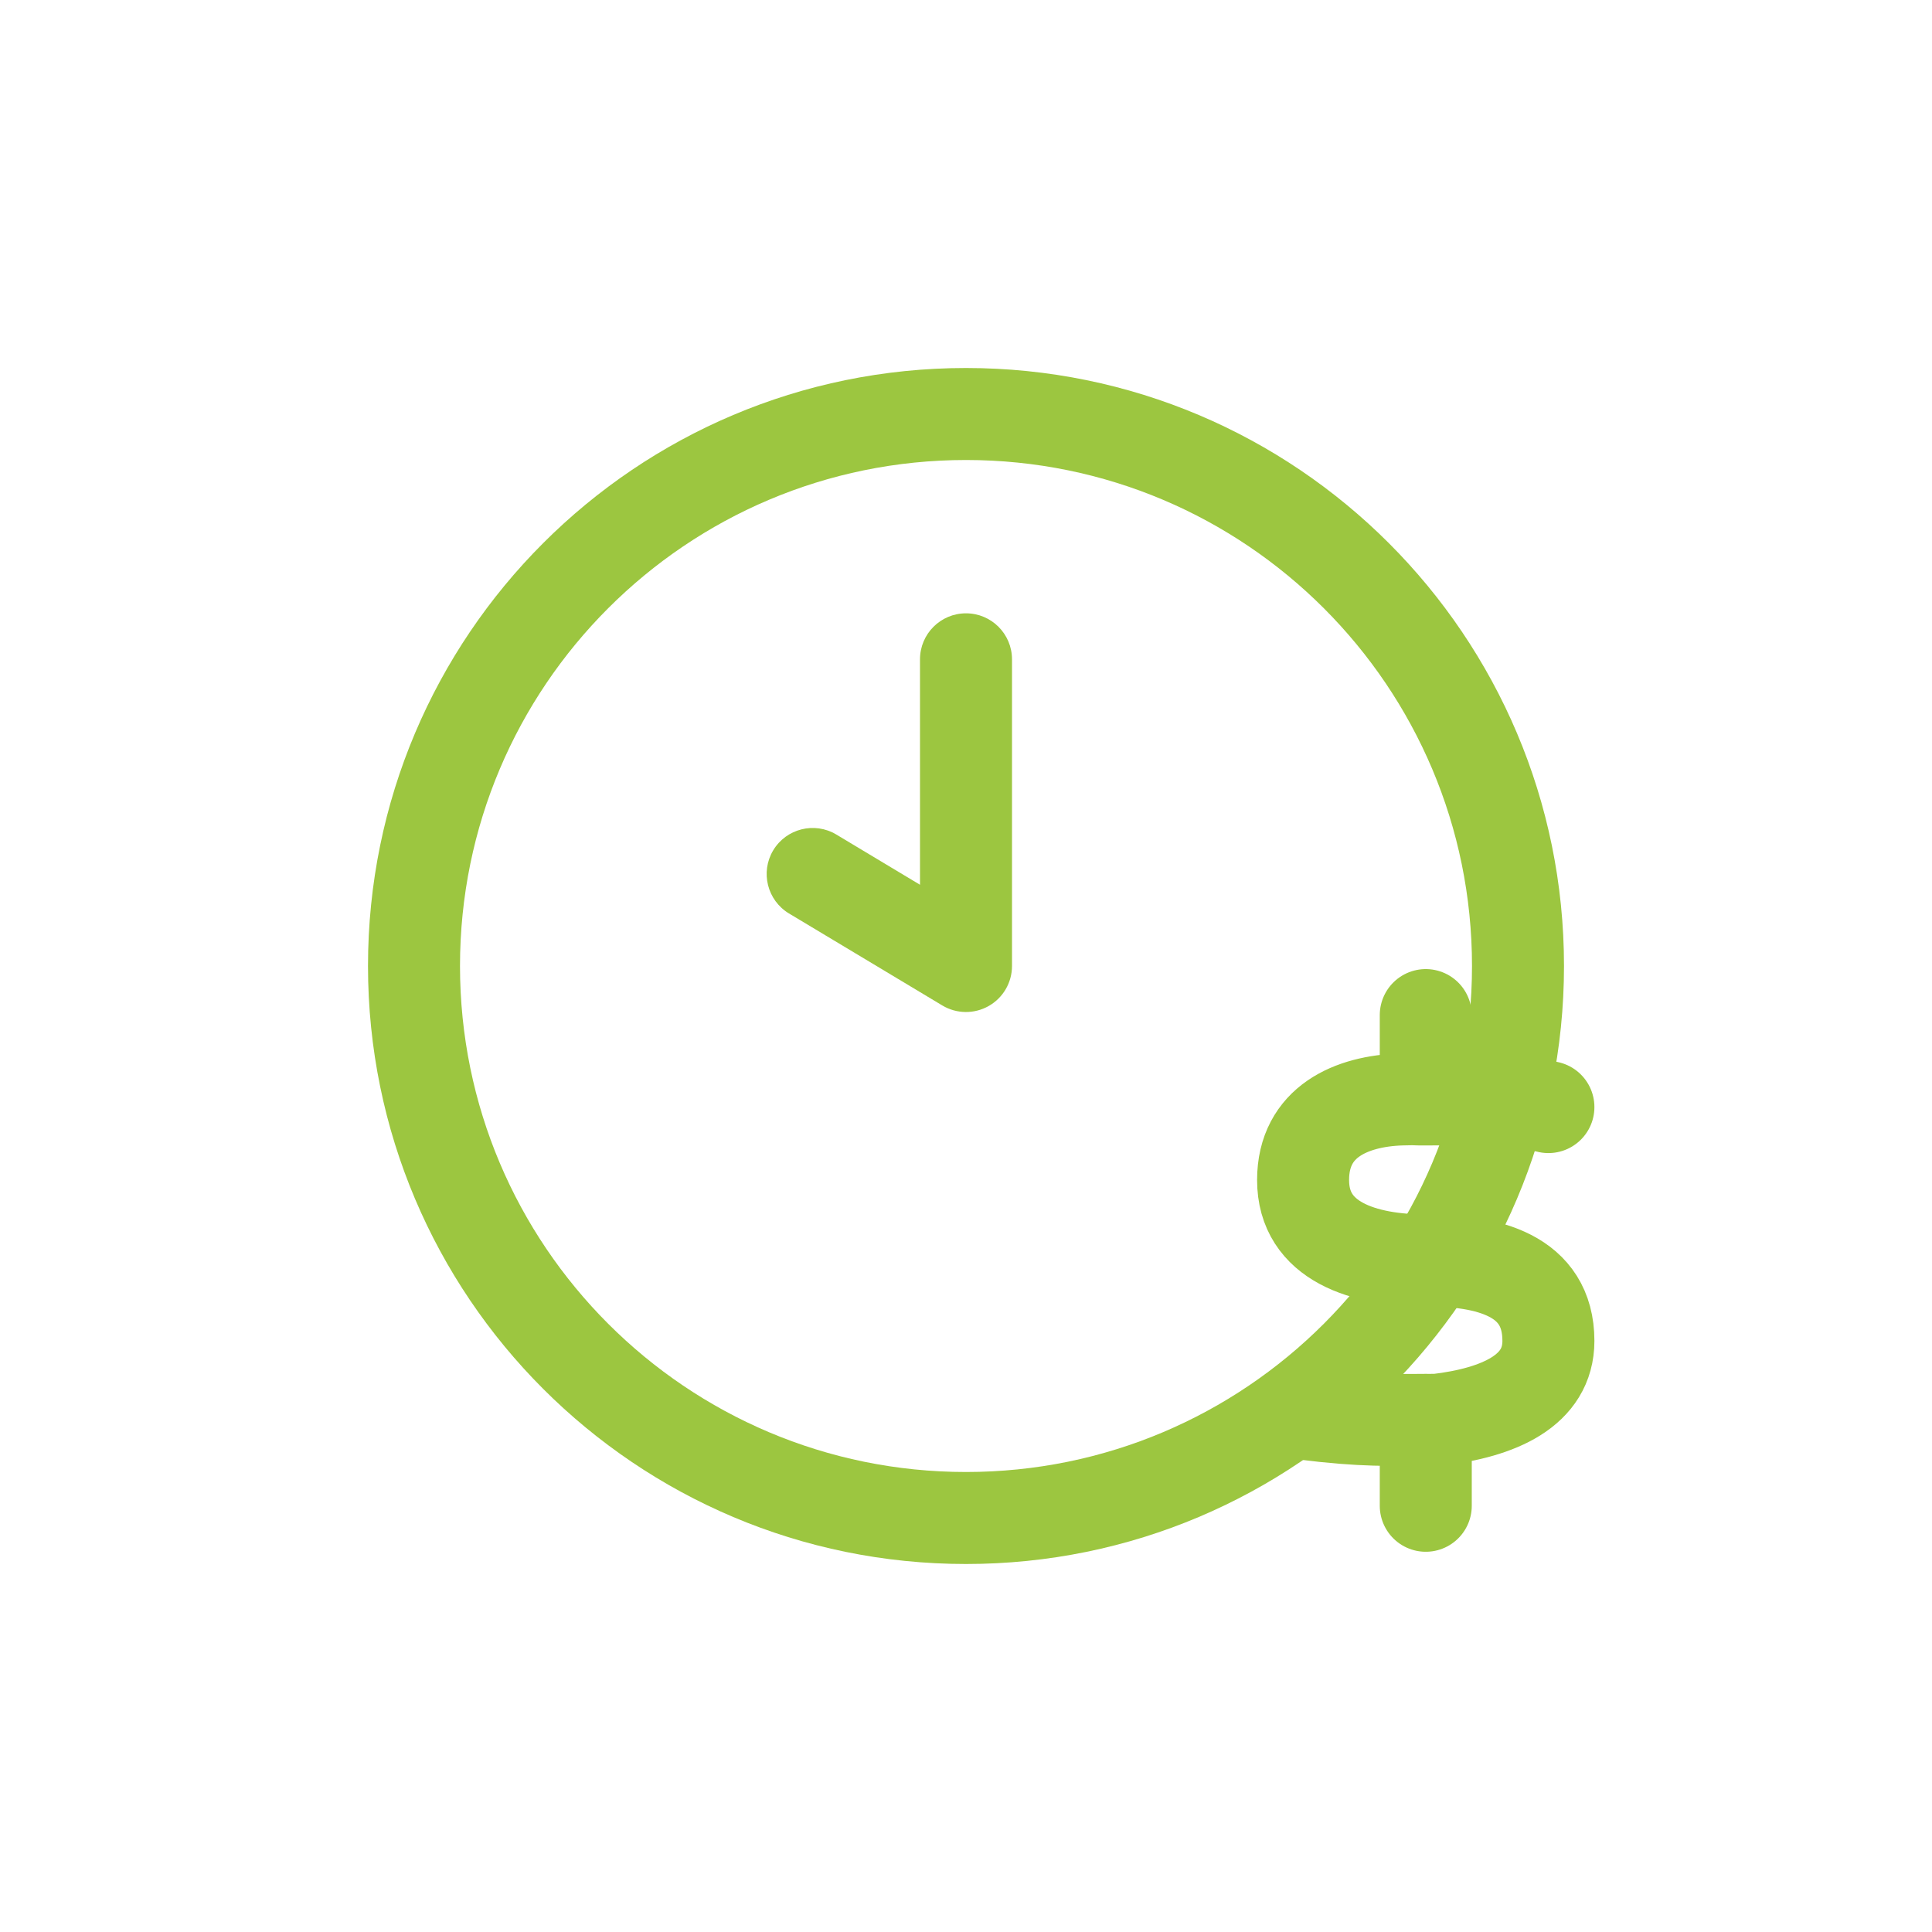
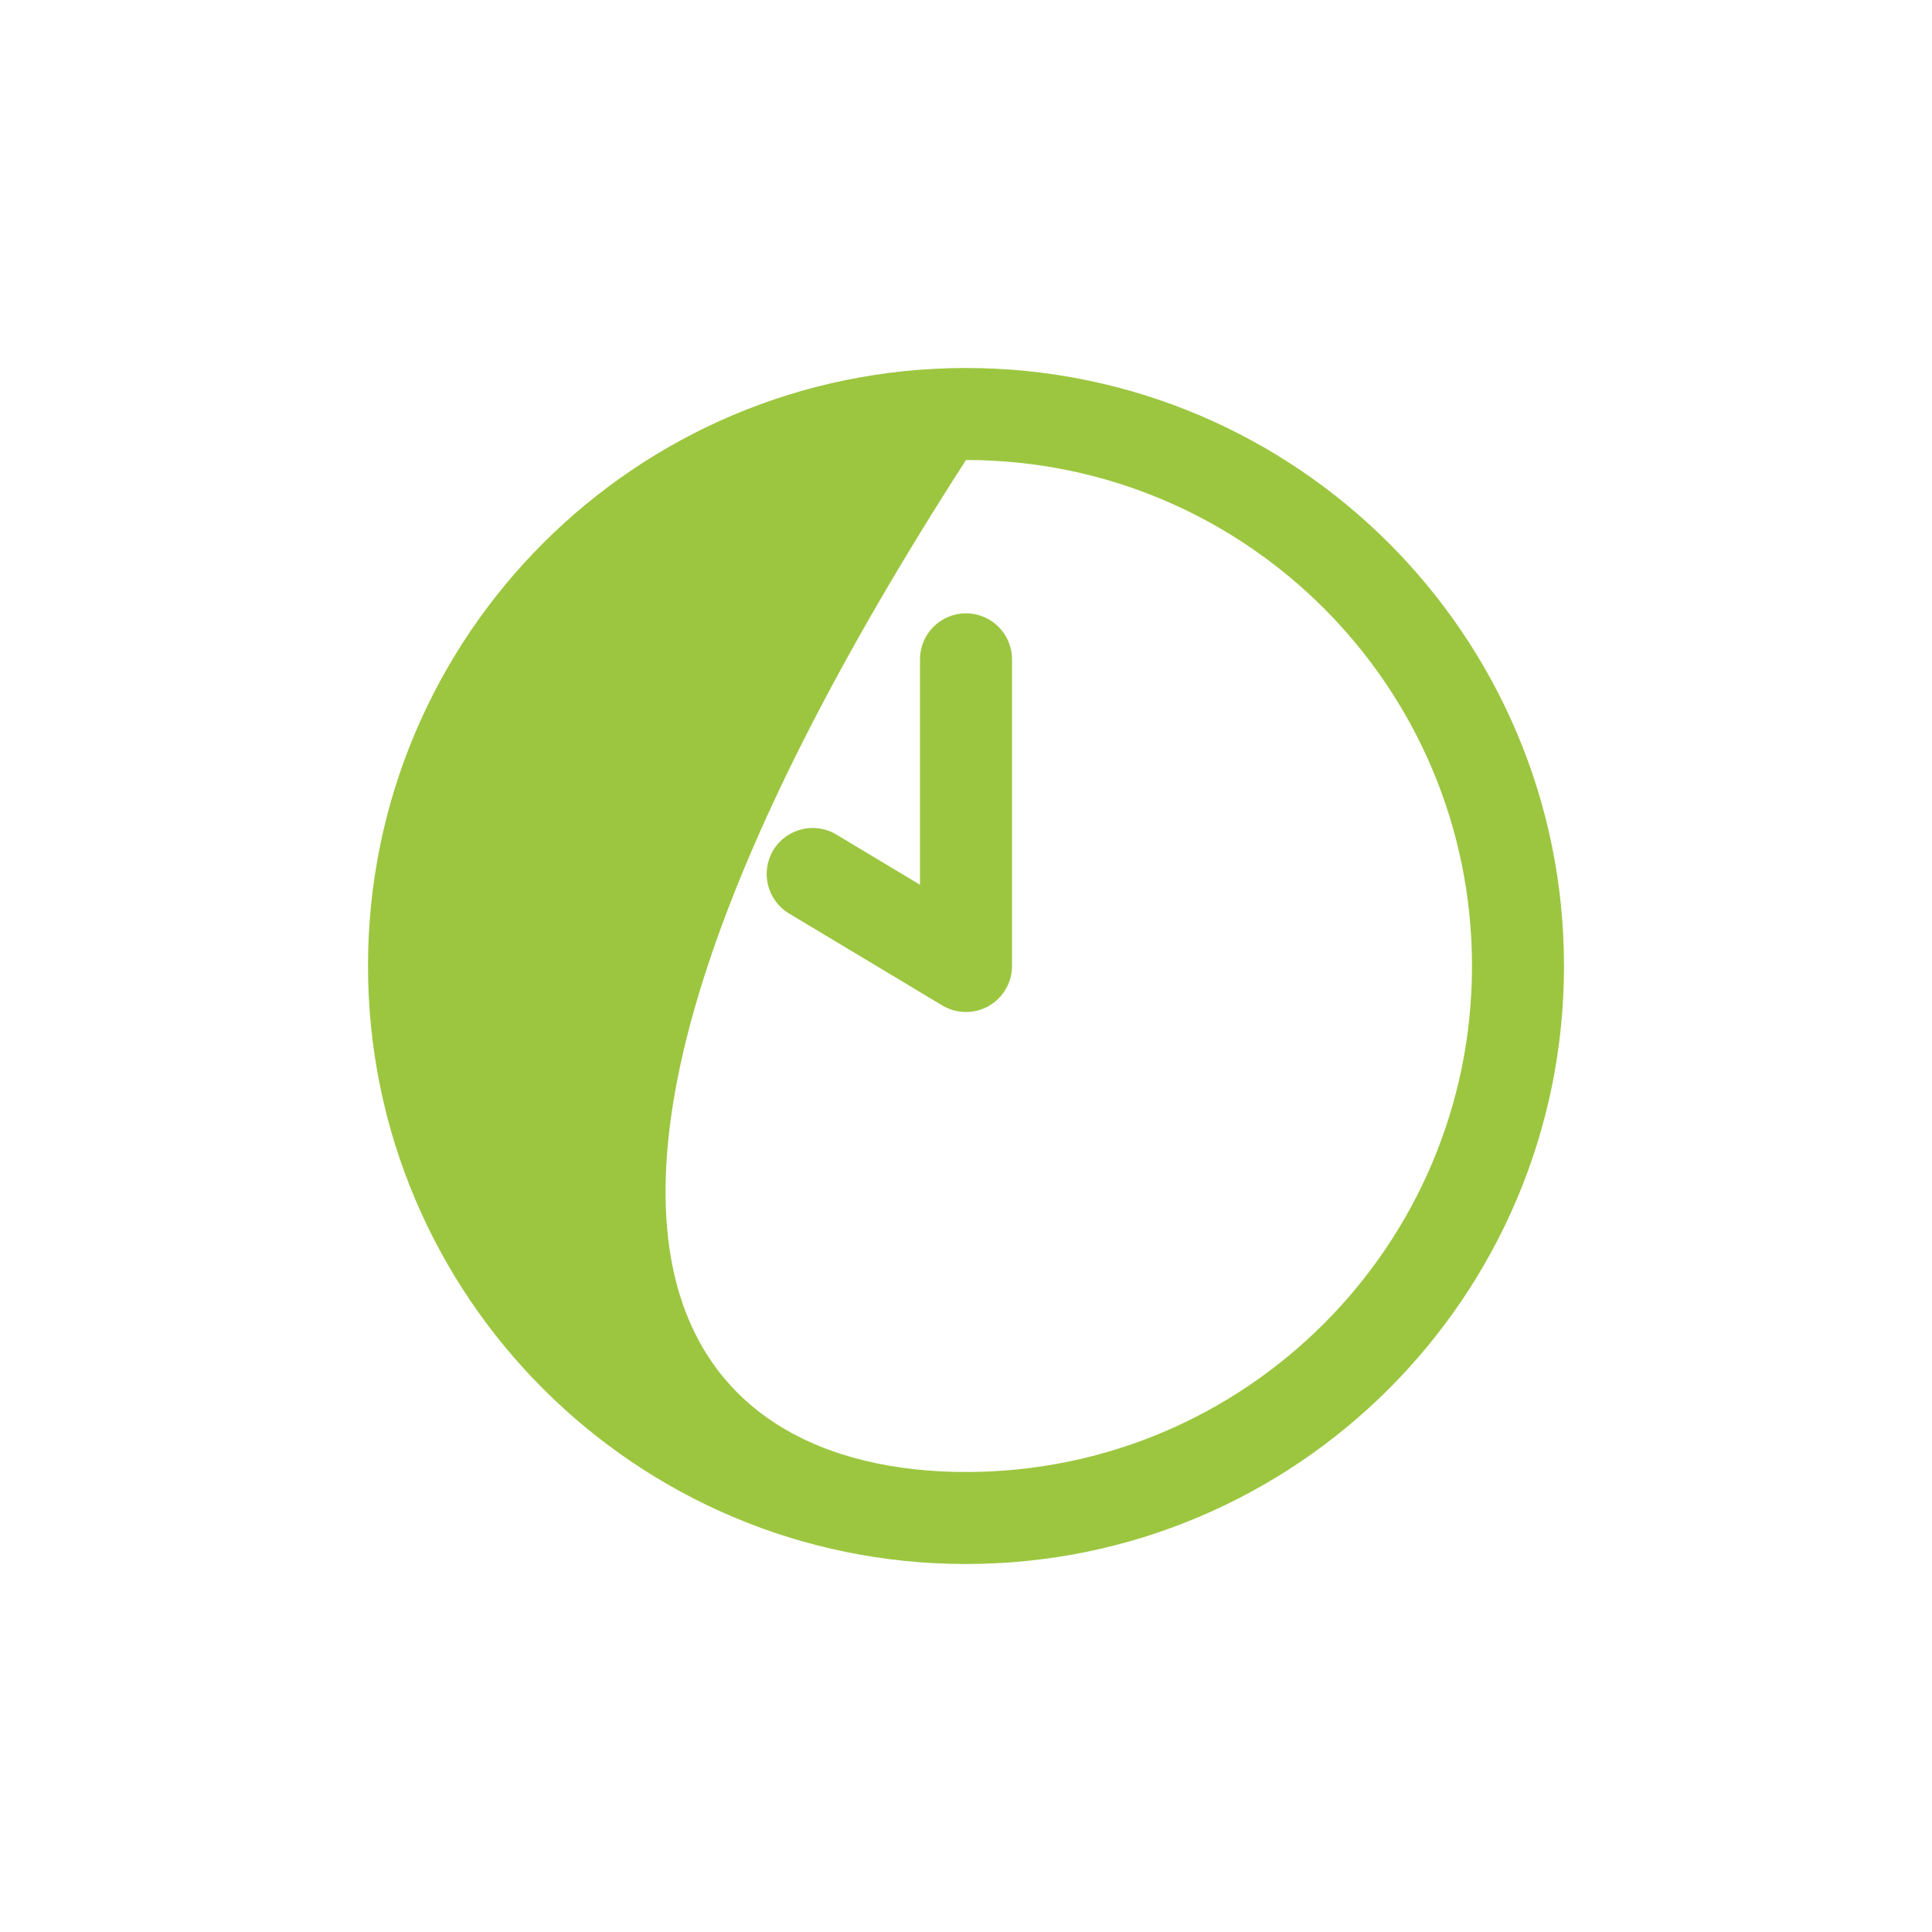
<svg xmlns="http://www.w3.org/2000/svg" width="42" height="42" viewBox="0 0 42 42" fill="none">
-   <path fill-rule="evenodd" clip-rule="evenodd" d="M21 10C14.925 10 10 14.925 10 21C10 27.075 14.925 32 21 32C27.075 32 32 27.075 32 21C32 14.925 27.075 10 21 10ZM8 21C8 13.82 13.82 8 21 8C28.18 8 34 13.82 34 21C34 28.18 28.18 34 21 34C13.82 34 8 28.18 8 21ZM21 13.333C21.552 13.333 22 13.781 22 14.333V21C22 21.36 21.806 21.693 21.493 21.87C21.179 22.048 20.794 22.043 20.485 21.858L17.152 19.858C16.679 19.573 16.525 18.959 16.809 18.485C17.093 18.012 17.708 17.858 18.181 18.142L20 19.234V14.333C20 13.781 20.448 13.333 21 13.333Z" fill="#9CC640" />
-   <path d="M33.661 24.067C32.995 23.901 31.908 23.895 30.995 23.901M30.995 23.901C30.689 23.904 30.874 23.89 30.462 23.901C29.385 23.935 28.33 24.382 28.328 25.65C28.326 27 29.662 27.4 30.995 27.4C32.328 27.4 33.661 27.708 33.661 29.15C33.661 30.234 32.585 30.708 31.243 30.866C30.176 30.866 29.662 30.9 28.328 30.733M30.995 23.901V22.067M30.995 30.866V32.734" stroke="#9CC640" stroke-width="2" stroke-linecap="round" stroke-linejoin="round" />
+   <path fill-rule="evenodd" clip-rule="evenodd" d="M21 10C10 27.075 14.925 32 21 32C27.075 32 32 27.075 32 21C32 14.925 27.075 10 21 10ZM8 21C8 13.82 13.82 8 21 8C28.18 8 34 13.82 34 21C34 28.18 28.18 34 21 34C13.82 34 8 28.18 8 21ZM21 13.333C21.552 13.333 22 13.781 22 14.333V21C22 21.36 21.806 21.693 21.493 21.87C21.179 22.048 20.794 22.043 20.485 21.858L17.152 19.858C16.679 19.573 16.525 18.959 16.809 18.485C17.093 18.012 17.708 17.858 18.181 18.142L20 19.234V14.333C20 13.781 20.448 13.333 21 13.333Z" fill="#9CC640" />
</svg>